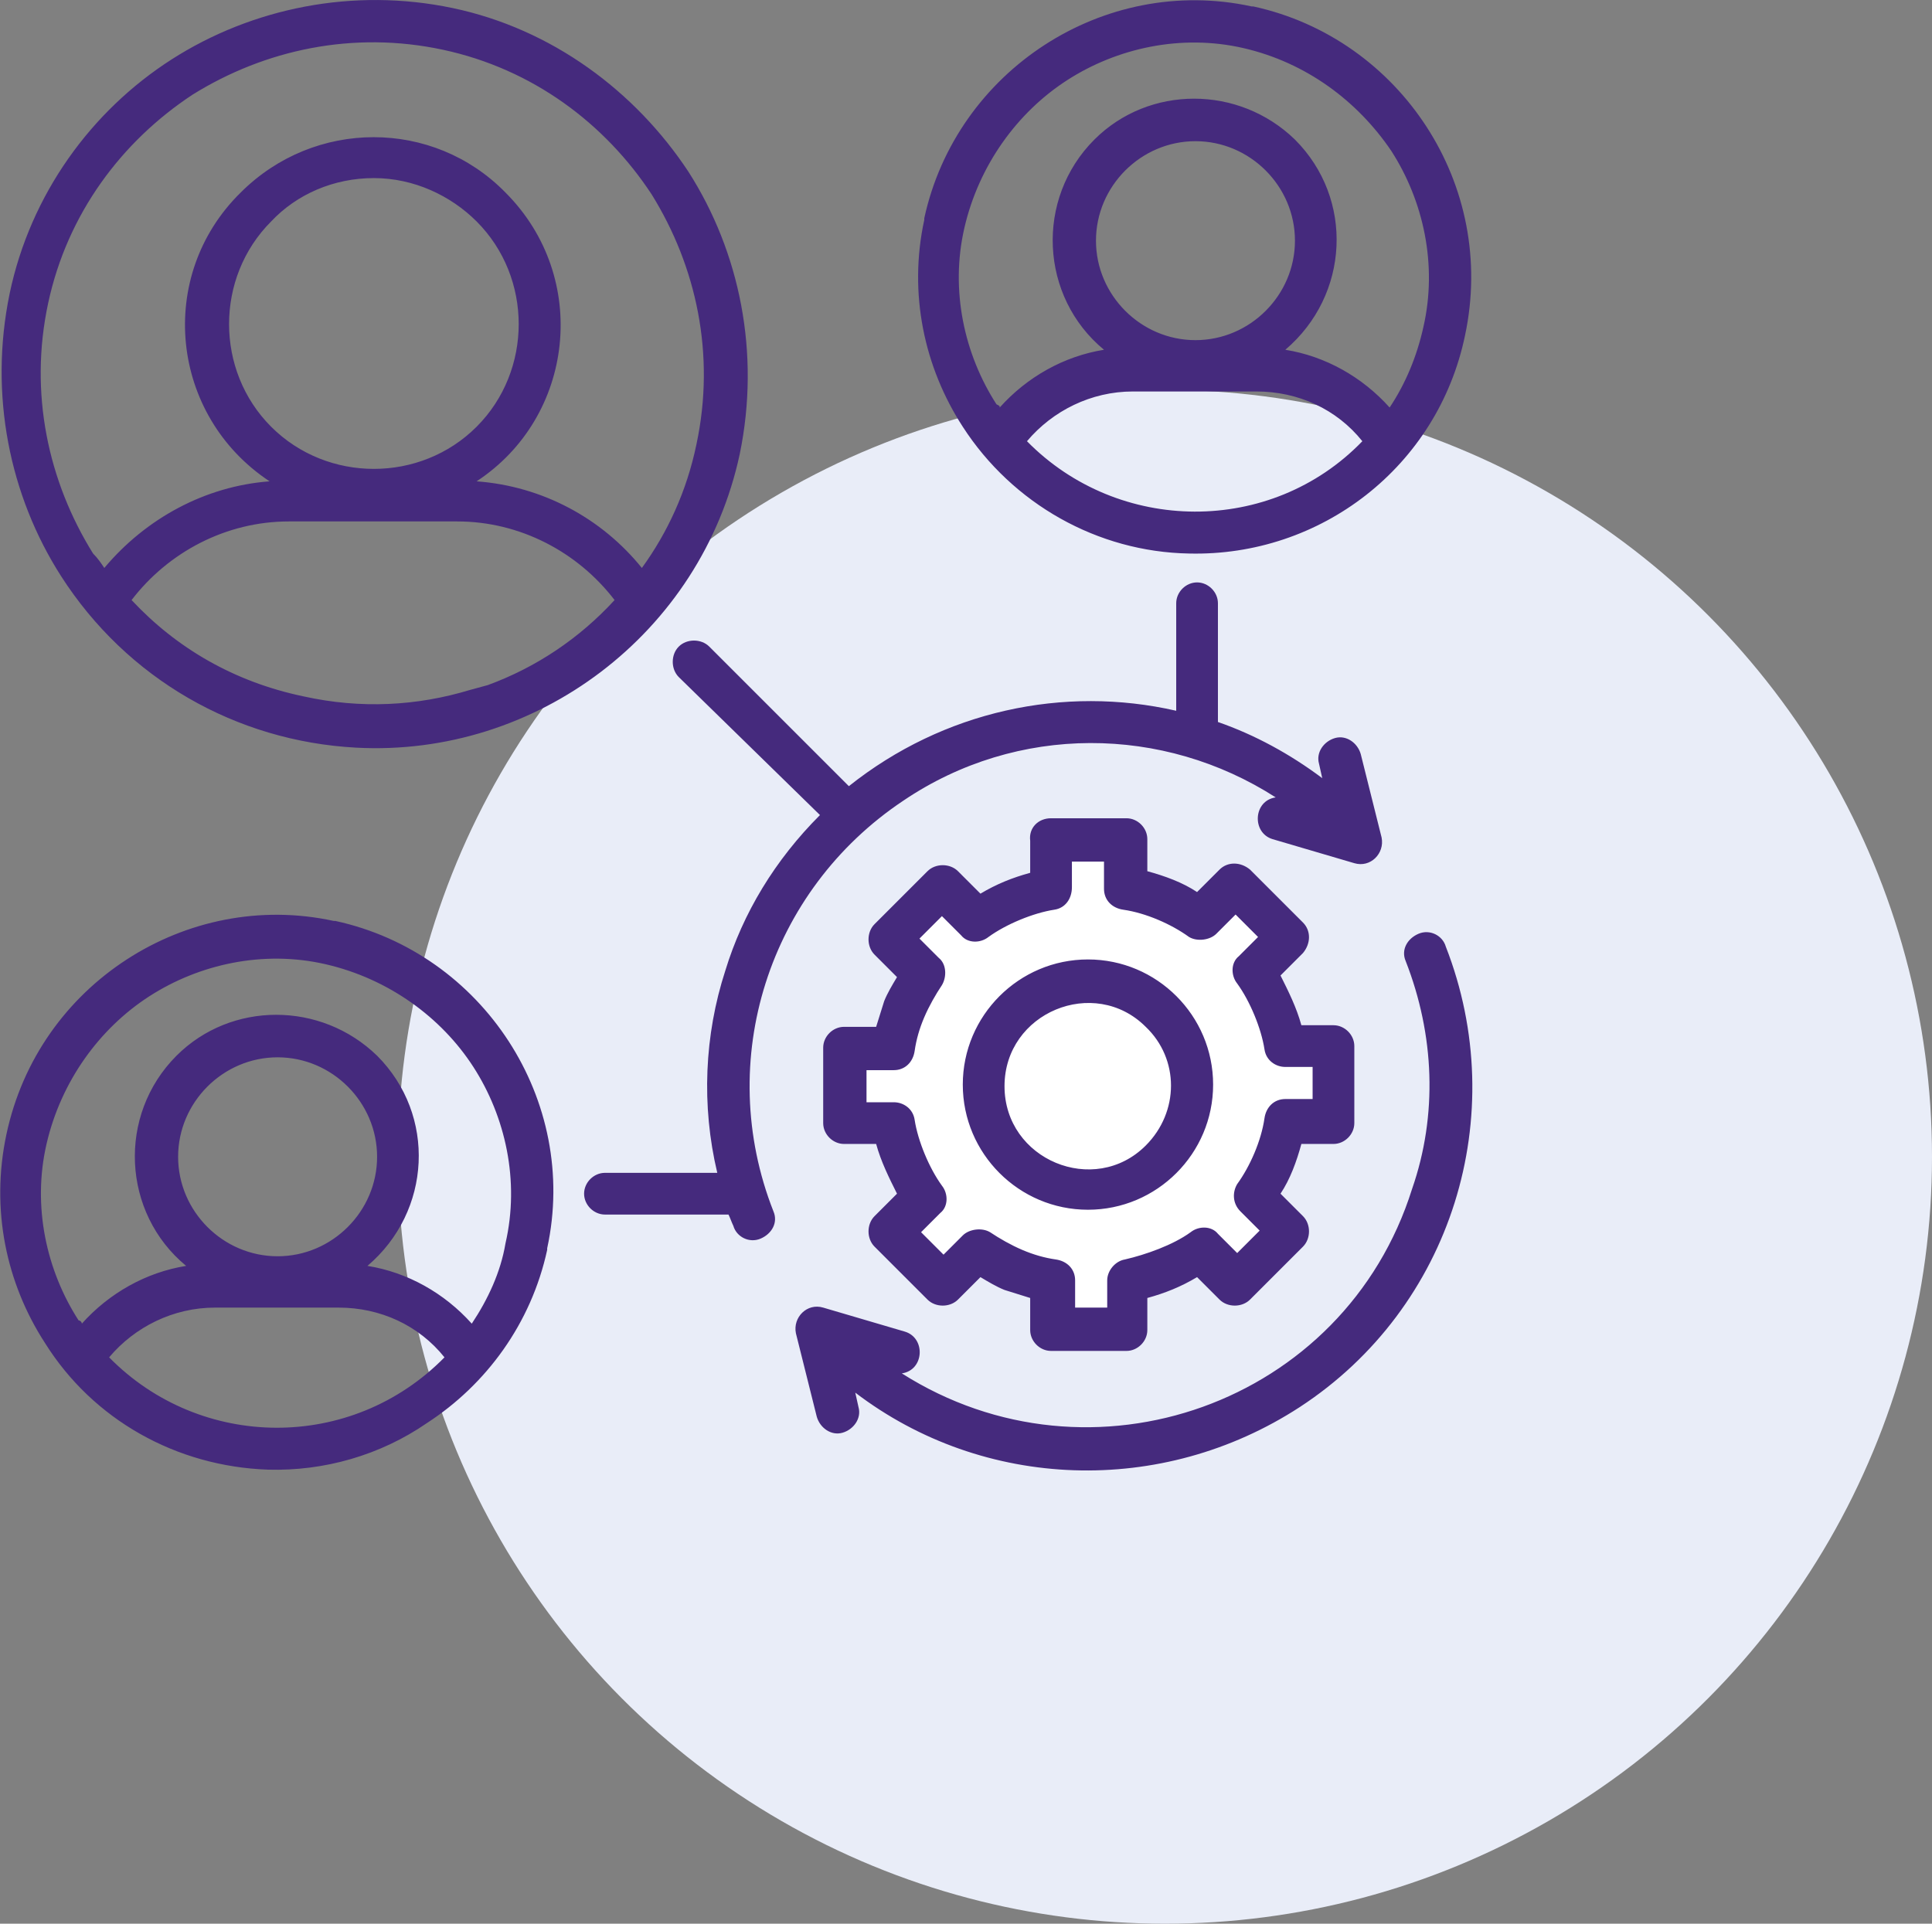
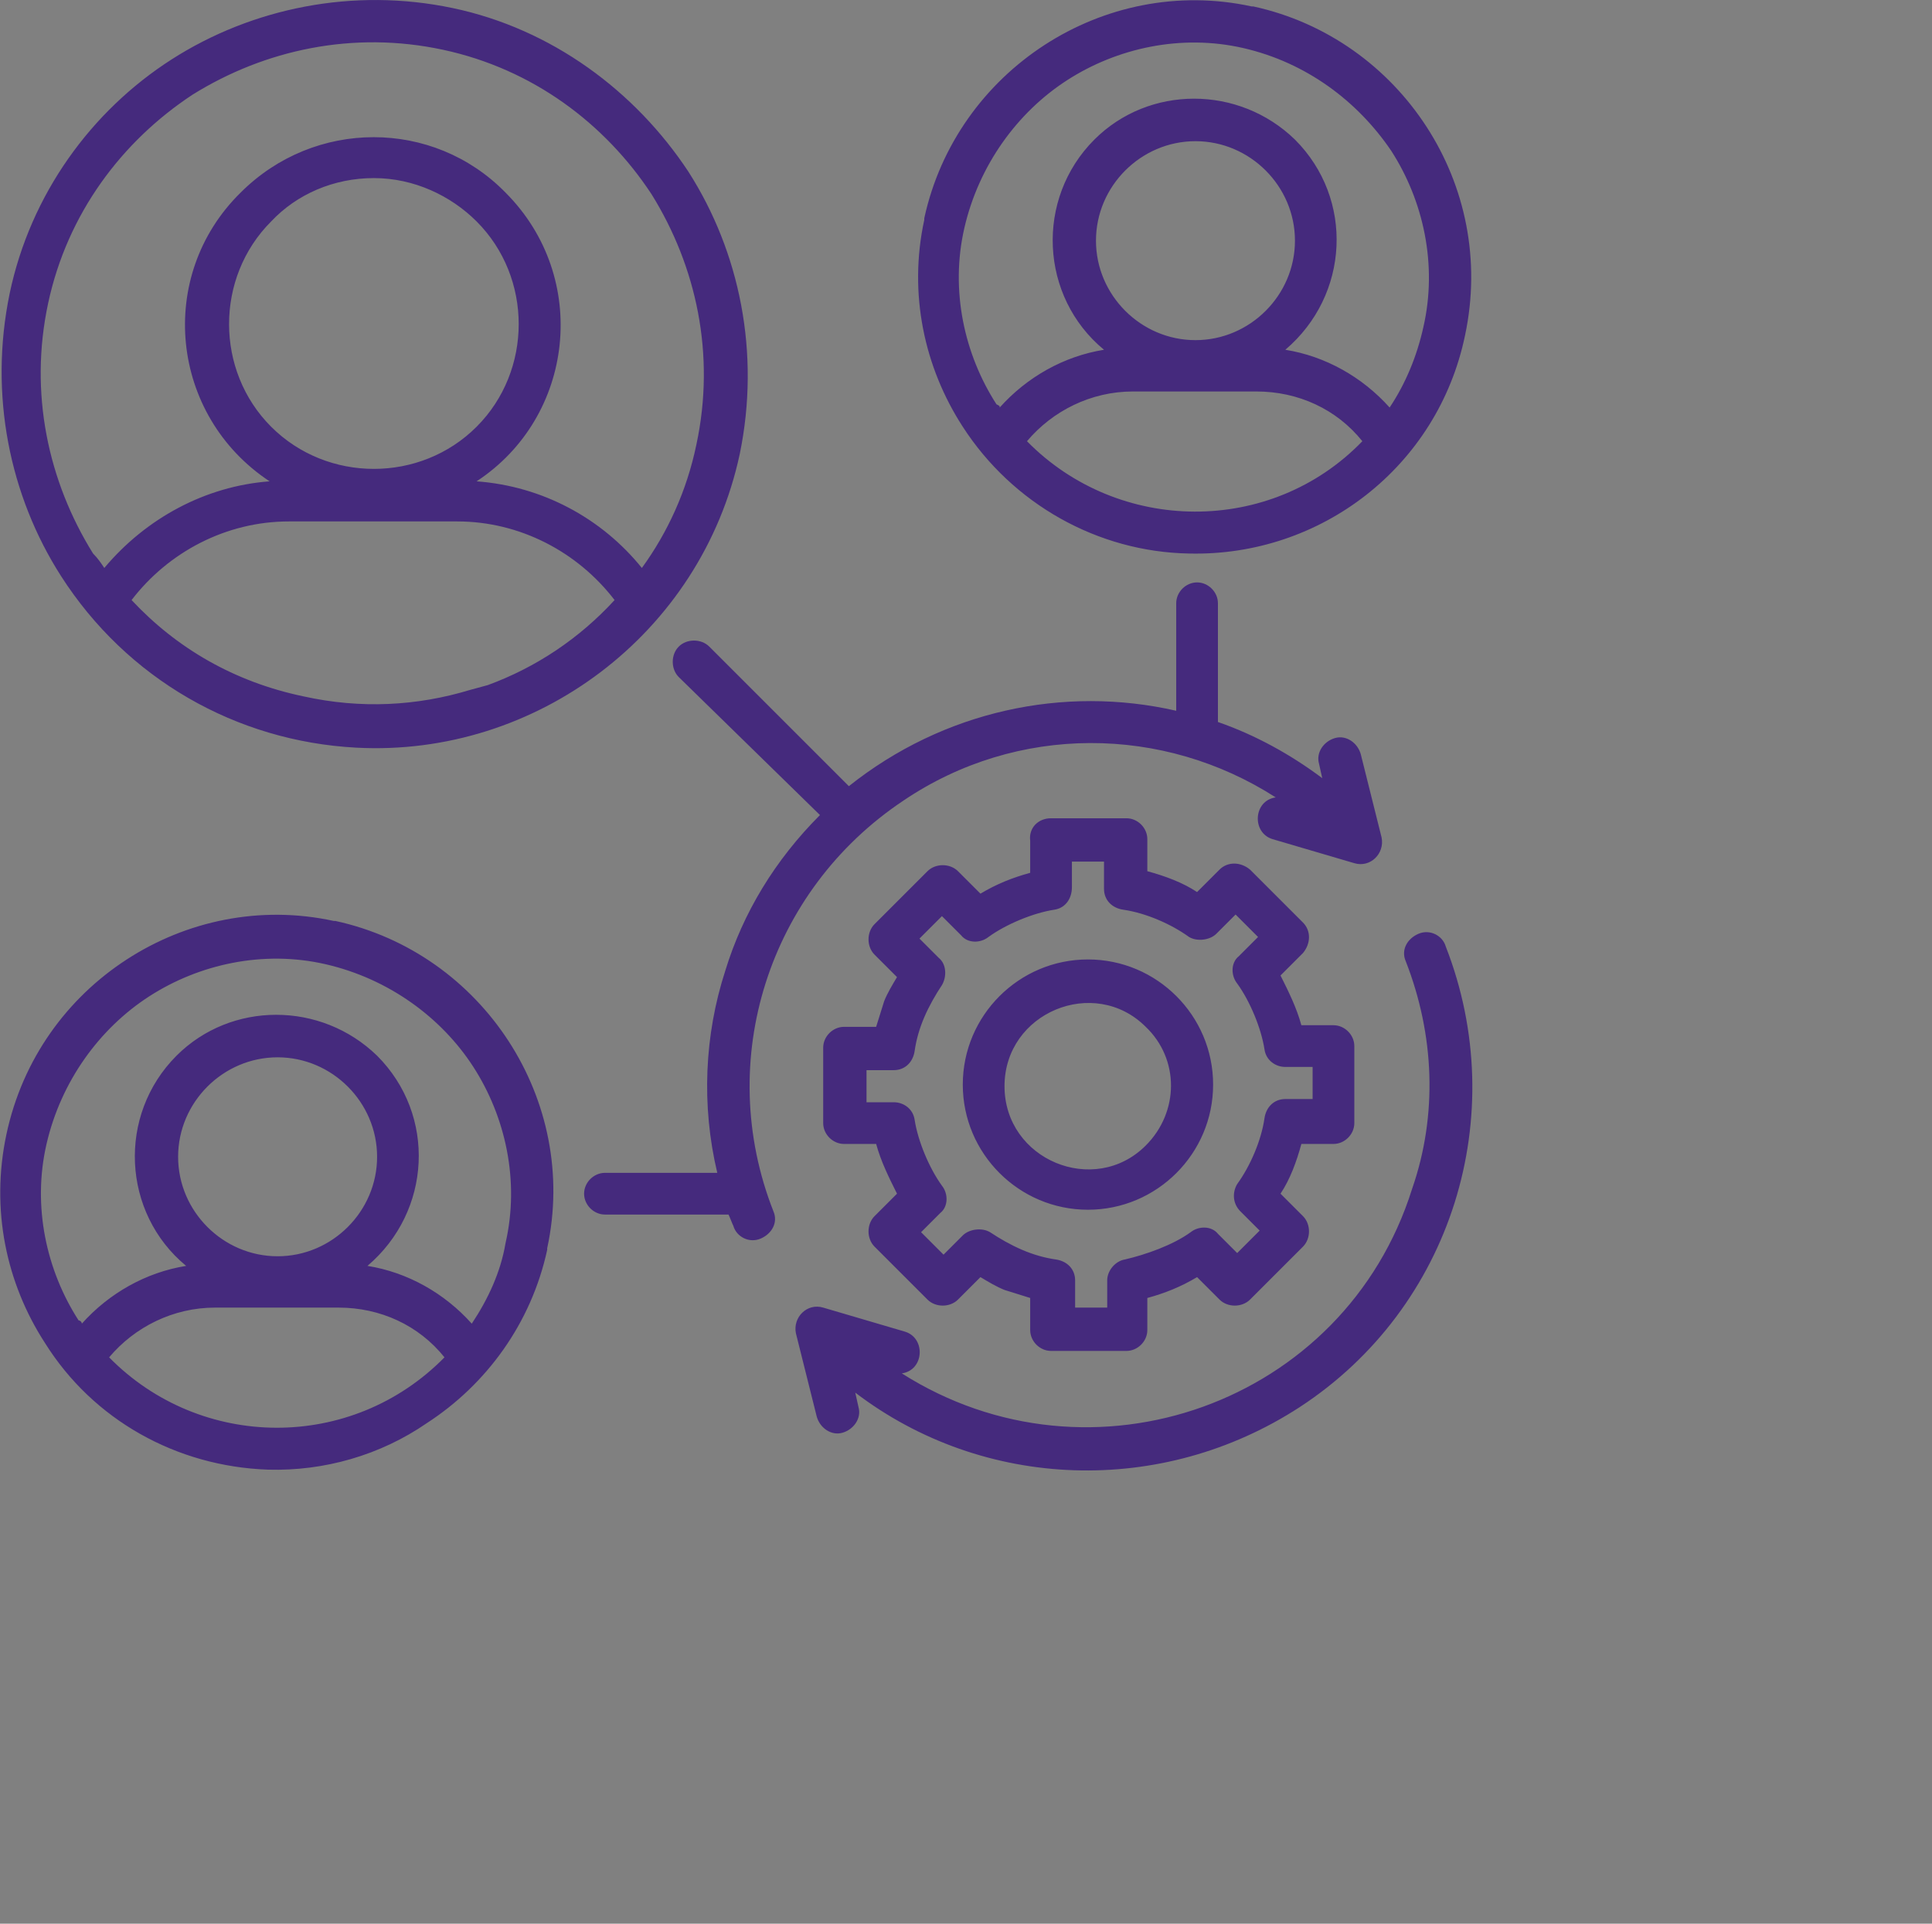
<svg xmlns="http://www.w3.org/2000/svg" version="1.1" id="Layer_1" x="0px" y="0px" viewBox="0 0 120.4 119.9" style="enable-background:new 0 0 120.4 119.9;" xml:space="preserve">
  <rect x="0" y="0" width="120.4" height="119.9" fill="#808080" stroke="none" />
  <style type="text/css">
	.st0{fill:#E9EDF8;}
	.st1{fill:#FFFFFF;}
	.st2{fill:#452A7D;}
</style>
-   <circle class="st0" cx="72.6" cy="72.1" r="47.8" />
-   <path class="st1" d="M633.9,113.9c11.3,1.6,21.4,3.2,31.6,4.4c26.3,3.2,52.7,4,79.1,1.8c16.7-1.4,33.3-3.9,49.9-6  c5.9-0.8,10.2,1.7,11,6.6c0.9,5.3-2.1,9.6-8.1,10.4c-16.1,2.2-32.2,4.7-48.4,5.9c-12.2,0.9-16.8,7.6-15.8,17.8  c3,30.3,10.3,59.4,21.6,87.6c1.4,3.4,2.6,6.8,3.8,10.3c2.2,6.2,0.7,10.4-4.3,12.5c-4.8,2-9.1-0.1-11.7-6.1  c-7.6-17.5-15-35-22.7-52.5c-0.8-1.8-2.8-3.1-4.3-4.7c-1.3,1.5-3.1,2.9-3.9,4.6c-7.8,17.6-15.3,35.3-23.1,52.8  c-2.5,5.7-7.5,7.5-12.1,5.2c-4.3-2.2-5.6-6.5-3.6-12.1c5.3-15,11.7-29.7,15.5-45.1c4.5-17.9,7.1-36.4,9.8-54.7  c1.4-9.7-3.9-14.5-13.7-15.5c-16.8-1.7-33.6-3.9-50.4-6.1c-5.8-0.8-8.6-4.6-7.9-10C626.8,116.7,630.3,113.8,633.9,113.9z" />
  <path class="st1" d="M715.5,111.3c-15.3-0.1-27.3-12.3-27.3-27.7c0-15.3,12.3-27.5,27.6-27.4c15.4,0,27.7,12.5,27.6,28  C743.3,99.3,731,111.3,715.5,111.3z" />
-   <path class="st1" d="M67.3,52.6c0,0,3.2,0.7,5.1,2.7c1.9,2,4.3,0.2,4.3,0.2l3.7,3.1L79,62l1.1,2.7l3,1l0.6,4l-3.3-0.2l-1.5,4.6  l0.8,3.8l-2.9,2.4l-3.1-1.8l-3.9,1.7l0.1,2.7l-5.1-0.1l0.1-2.9l-4.5-1.5l-2.3,1.8L55,76.4l1.5-2.5l-2.3-4.4l-2-3.1L56,66l0.7-4.4  L56,57.4l1.9-1.3l3.8,1.1l2.9-1.5l1.7-3.3L67.3,52.6z" />
  <path class="st2" d="M42.3,42.2c-0.5-0.5-0.5-1.4,0-1.9c0.5-0.5,1.4-0.5,1.9,0l8.7,8.7c5.9-4.7,13.4-6.3,20.4-4.7v-6.7  c0-0.7,0.6-1.3,1.3-1.3s1.3,0.6,1.3,1.3v7.4c2.3,0.8,4.5,2,6.5,3.5l-0.2-0.9c-0.2-0.7,0.3-1.4,1-1.6c0.7-0.2,1.4,0.3,1.6,1l1.3,5.2  c0.2,1-0.7,1.9-1.7,1.6l-5.1-1.5c-1.3-0.4-1.2-2.4,0.2-2.6c-7-4.5-16.1-4.6-23.2,0.2c-8.4,5.6-11.8,16.2-8.1,25.6  c0.3,0.7-0.1,1.4-0.8,1.7c-0.7,0.3-1.5-0.1-1.7-0.8c-0.1-0.2-0.2-0.5-0.3-0.7h-7.7c-0.7,0-1.3-0.6-1.3-1.3c0-0.7,0.6-1.3,1.3-1.3h7  c-1-4.2-0.8-8.6,0.5-12.6c1.1-3.6,3.1-6.9,5.9-9.7L42.3,42.2z M87.6,59.9c-0.3-0.7,0.1-1.4,0.8-1.7c0.7-0.3,1.5,0.1,1.7,0.8  c4.1,10.5,0.4,22.5-9.1,28.7c-8.6,5.6-19.7,5.2-27.7-0.9l0.2,0.9c0.2,0.7-0.3,1.4-1,1.6c-0.7,0.2-1.4-0.3-1.6-1l-1.3-5.2  c-0.2-1,0.7-1.9,1.7-1.6l5.1,1.5c1.3,0.4,1.2,2.4-0.2,2.6c11.8,7.5,27.6,1.9,31.8-11.5C89.6,69.5,89.4,64.5,87.6,59.9z M67.8,59.8  c4.3,0,7.8,3.5,7.8,7.8c0,4.3-3.5,7.8-7.8,7.8c-4.3,0-7.8-3.5-7.8-7.8C60,63.3,63.5,59.8,67.8,59.8z M71.4,64  c-3.2-3.2-8.8-0.9-8.8,3.7c0,4.6,5.6,6.9,8.8,3.7C73.5,69.3,73.5,66,71.4,64L71.4,64z M65.5,51h4.7c0.7,0,1.3,0.6,1.3,1.3v2  c1.1,0.3,2.2,0.7,3.1,1.3l1.4-1.4c0.5-0.5,1.3-0.5,1.9,0l3.3,3.3c0.5,0.5,0.5,1.3,0,1.9l-1.4,1.4c0.5,1,1,2,1.3,3.1h2  c0.7,0,1.3,0.6,1.3,1.3V70c0,0.7-0.6,1.3-1.3,1.3h-2c-0.3,1.1-0.7,2.2-1.3,3.1l1.4,1.4c0.5,0.5,0.5,1.4,0,1.9l-3.3,3.3  c-0.5,0.5-1.4,0.5-1.9,0l-1.4-1.4c-1,0.6-2,1-3.1,1.3v2c0,0.7-0.6,1.3-1.3,1.3h-4.7c-0.7,0-1.3-0.6-1.3-1.3v-2l-1.6-0.5  c-0.5-0.2-1-0.5-1.5-0.8l-1.4,1.4c-0.5,0.5-1.4,0.5-1.9,0l-3.3-3.3c-0.5-0.5-0.5-1.4,0-1.9l1.4-1.4c-0.5-1-1-2-1.3-3.1h-2  c-0.7,0-1.3-0.6-1.3-1.3v-4.7c0-0.7,0.6-1.3,1.3-1.3h2l0.5-1.6c0.2-0.5,0.5-1,0.8-1.5l-1.4-1.4c-0.5-0.5-0.5-1.4,0-1.9l3.3-3.3  c0.5-0.5,1.4-0.5,1.9,0l1.4,1.4c1-0.6,2-1,3.1-1.3v-2C64.1,51.6,64.7,51,65.5,51z M68.8,53.7h-2v1.6c0,0.7-0.4,1.3-1.1,1.4  c-1.3,0.2-3,0.9-4.1,1.7c-0.5,0.4-1.3,0.4-1.7-0.1l-1.2-1.2l-1.4,1.4l1.2,1.2c0.5,0.4,0.5,1.2,0.2,1.7c-0.4,0.6-0.8,1.3-1.1,2  c-0.3,0.7-0.5,1.4-0.6,2.1c-0.1,0.7-0.6,1.2-1.3,1.2h-1.7v2h1.7c0.6,0,1.2,0.4,1.3,1.1c0.2,1.3,0.9,3,1.7,4.1  c0.4,0.5,0.4,1.3-0.1,1.7l-1.2,1.2l1.4,1.4l1.2-1.2c0.4-0.4,1.2-0.5,1.7-0.2c0.6,0.4,1.3,0.8,2,1.1c0.7,0.3,1.4,0.5,2.1,0.6  c0.7,0.1,1.2,0.6,1.2,1.3v1.7h2v-1.7c0-0.6,0.5-1.2,1.1-1.3c1.3-0.3,3-0.9,4.1-1.7c0.5-0.4,1.3-0.4,1.7,0.1l1.2,1.2l1.4-1.4  l-1.2-1.2c-0.5-0.5-0.5-1.2-0.2-1.7c0.8-1.1,1.5-2.7,1.7-4.1c0.1-0.7,0.6-1.2,1.3-1.2h1.7v-2h-1.7c-0.6,0-1.2-0.4-1.3-1.1  c-0.2-1.3-0.9-3-1.7-4.1c-0.4-0.5-0.4-1.3,0.1-1.7l1.2-1.2l-1.4-1.4l-1.2,1.2c-0.4,0.4-1.2,0.5-1.7,0.2c-1.1-0.8-2.7-1.5-4.1-1.7  c-0.7-0.1-1.2-0.6-1.2-1.3L68.8,53.7L68.8,53.7z M16.7,91.6C11,91.4,5.8,88.5,2.8,83.7c-2.4-3.7-3.4-8.3-2.4-13  c1-4.7,3.8-8.5,7.5-10.9c3.7-2.4,8.3-3.4,12.9-2.4c0.1,0,0.1,0,0.1,0c4.6,1,8.4,3.8,10.8,7.5c2.4,3.7,3.4,8.3,2.4,12.9  c0,0.1,0,0.1,0,0.1c-1,4.6-3.8,8.4-7.5,10.8C23.7,90.7,20.2,91.7,16.7,91.6z M5.1,82.5c1.7-1.9,4-3.2,6.5-3.6  c-4-3.3-4.3-9.4-0.6-13.1c3.4-3.4,9-3.4,12.5,0c3.7,3.7,3.4,9.7-0.6,13.1c2.5,0.4,4.8,1.7,6.5,3.6c1-1.5,1.8-3.2,2.1-5  c0.9-3.9,0-7.9-2-11c-2-3.1-5.3-5.5-9.2-6.4c-3.9-0.9-7.9,0-11,2c-3.1,2-5.5,5.3-6.4,9.2s0,7.9,2,11C5,82.3,5.1,82.4,5.1,82.5z   M27.7,84.6c-1.6-2-4-3.1-6.6-3.1h-7.7c-2.6,0-5,1.2-6.6,3.1C12.5,90.4,21.9,90.5,27.7,84.6L27.7,84.6z M17.3,65.9  c-3.4,0-6.2,2.8-6.2,6.2c0,3.4,2.8,6.2,6.2,6.2c3.4,0,6.2-2.8,6.2-6.2S20.7,65.9,17.3,65.9L17.3,65.9z M74.1,34.5  c-5.7-0.1-11-3.1-14.1-7.9c-2.4-3.7-3.4-8.3-2.4-12.9c0,0,0-0.1,0-0.1c1-4.6,3.8-8.4,7.5-10.8c3.7-2.4,8.3-3.4,12.9-2.4  c0,0,0.1,0,0.1,0c4.6,1,8.4,3.8,10.8,7.5c2.4,3.7,3.4,8.3,2.4,13C89.6,29.1,82.3,34.7,74.1,34.5z M62.3,25.4c1.7-1.9,4-3.2,6.5-3.6  c-4-3.3-4.3-9.4-0.6-13.1c3.4-3.4,9-3.4,12.5,0c3.7,3.7,3.4,9.7-0.6,13.1c2.5,0.4,4.8,1.7,6.5,3.6c1-1.5,1.7-3.2,2.1-5  c0.9-3.9,0-7.9-2-11c-2.1-3.1-5.3-5.5-9.2-6.4s-7.9,0-11,2c-3.1,2-5.5,5.3-6.4,9.2c-0.9,3.9,0,7.9,2,11  C62.3,25.3,62.3,25.3,62.3,25.4L62.3,25.4z M84.9,27.5c-1.6-2-4-3.1-6.6-3.1h-7.7c-2.6,0-5,1.2-6.6,3.1  C69.7,33.3,79.2,33.4,84.9,27.5z M74.5,8.8c-3.4,0-6.2,2.8-6.2,6.2s2.8,6.2,6.2,6.2c3.4,0,6.2-2.8,6.2-6.2  C80.7,11.6,77.9,8.8,74.5,8.8z M22.2,46.6c-7.5-0.4-14.3-4.3-18.4-10.7c-3.2-5-4.5-11.3-3.2-17.6C1.9,12.1,5.7,6.9,10.7,3.7  S22-0.8,28.2,0.5s11.4,5.2,14.7,10.2c3.2,5,4.5,11.3,3.2,17.6C43.7,39.5,33.4,47.2,22.2,46.6L22.2,46.6z M6.5,35.4  c2.6-3.1,6.3-5.1,10.3-5.4c-6.2-4.1-7.1-12.8-1.8-18c4.6-4.6,12-4.6,16.5,0c5.3,5.3,4.3,14-1.8,18c4.1,0.3,7.8,2.3,10.3,5.4  c1.6-2.2,2.8-4.8,3.4-7.7c1.2-5.6,0-11.1-2.8-15.6c-2.9-4.4-7.4-7.8-13-9c-5.6-1.2-11.1,0-15.6,2.8c-4.4,2.9-7.8,7.4-9,13  c-1.2,5.6,0,11.1,2.8,15.6C6.1,34.8,6.3,35.1,6.5,35.4L6.5,35.4z M30.4,42.7c3-1.1,5.7-2.9,7.9-5.3c-2.3-3-5.9-4.9-9.8-4.9H18  c-3.9,0-7.5,1.9-9.8,4.9c2.8,3,6.4,5.1,10.7,6c3.6,0.8,7.1,0.6,10.4-0.4L30.4,42.7z M23.3,11.1c-2.5,0-4.8,1-6.4,2.7  c-3.5,3.5-3.5,9.3,0,12.8s9.3,3.5,12.8,0s3.5-9.3,0-12.8C28.1,12.2,25.8,11.1,23.3,11.1L23.3,11.1z" />
</svg>